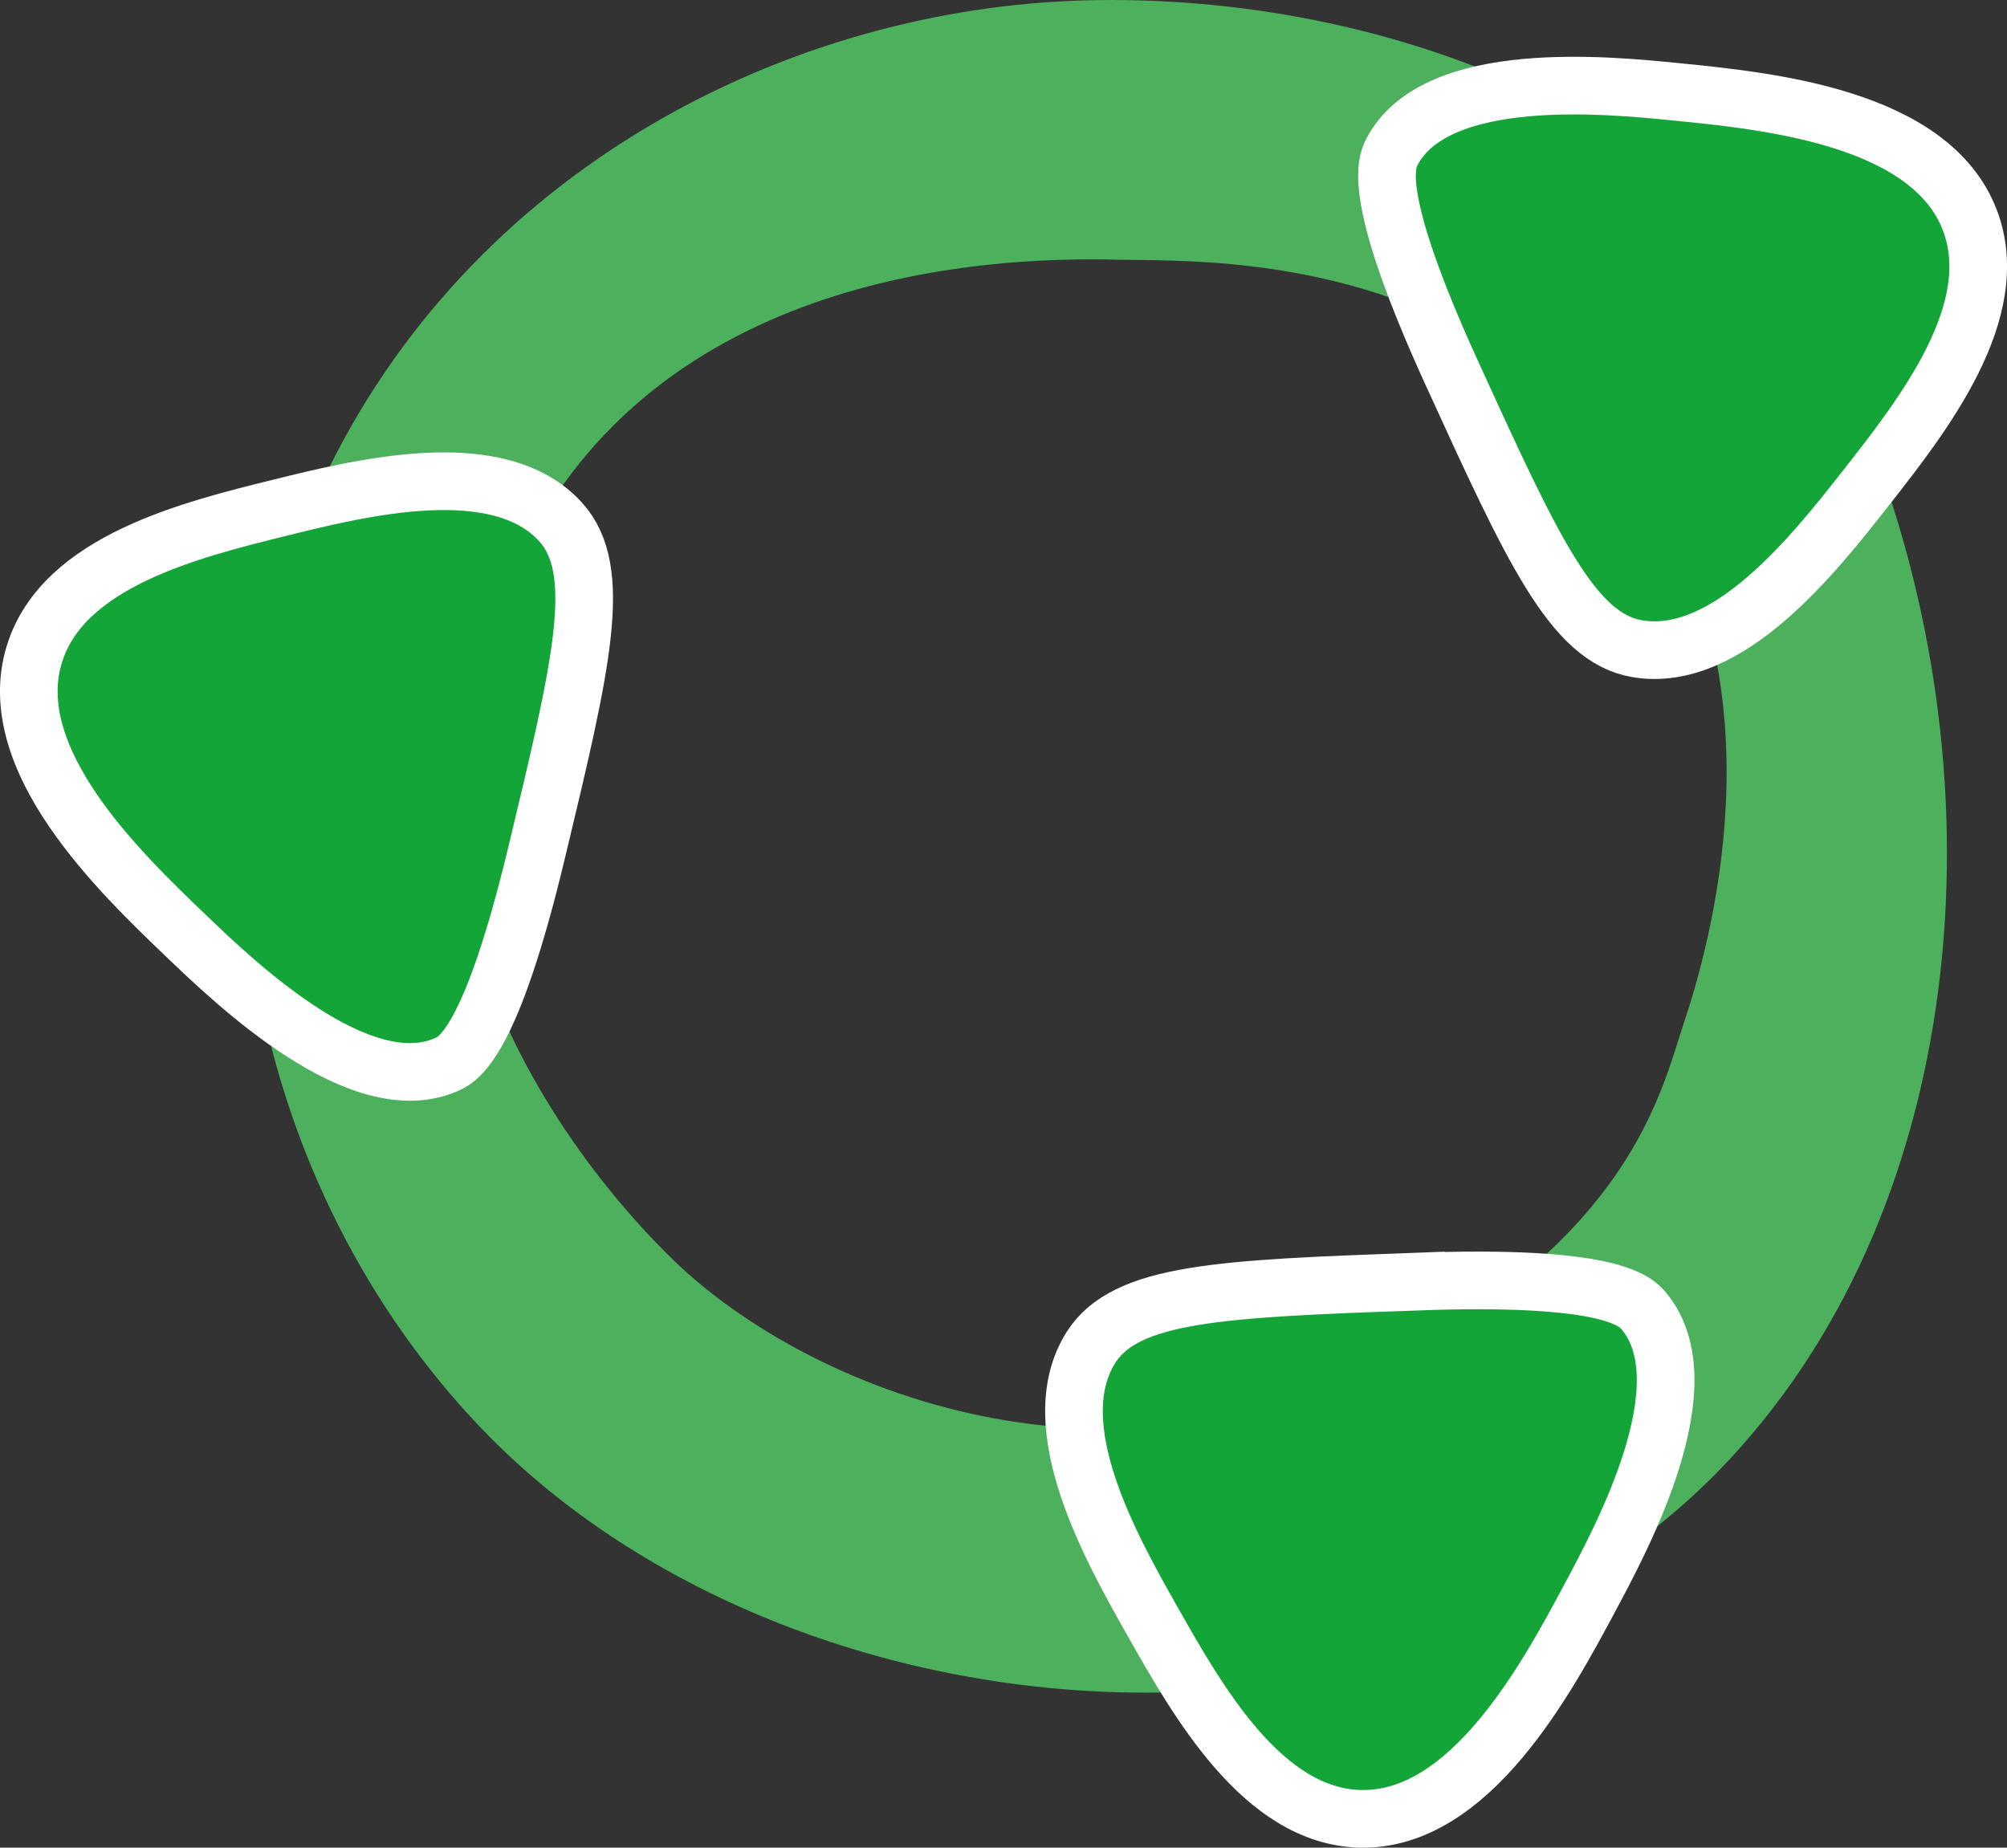
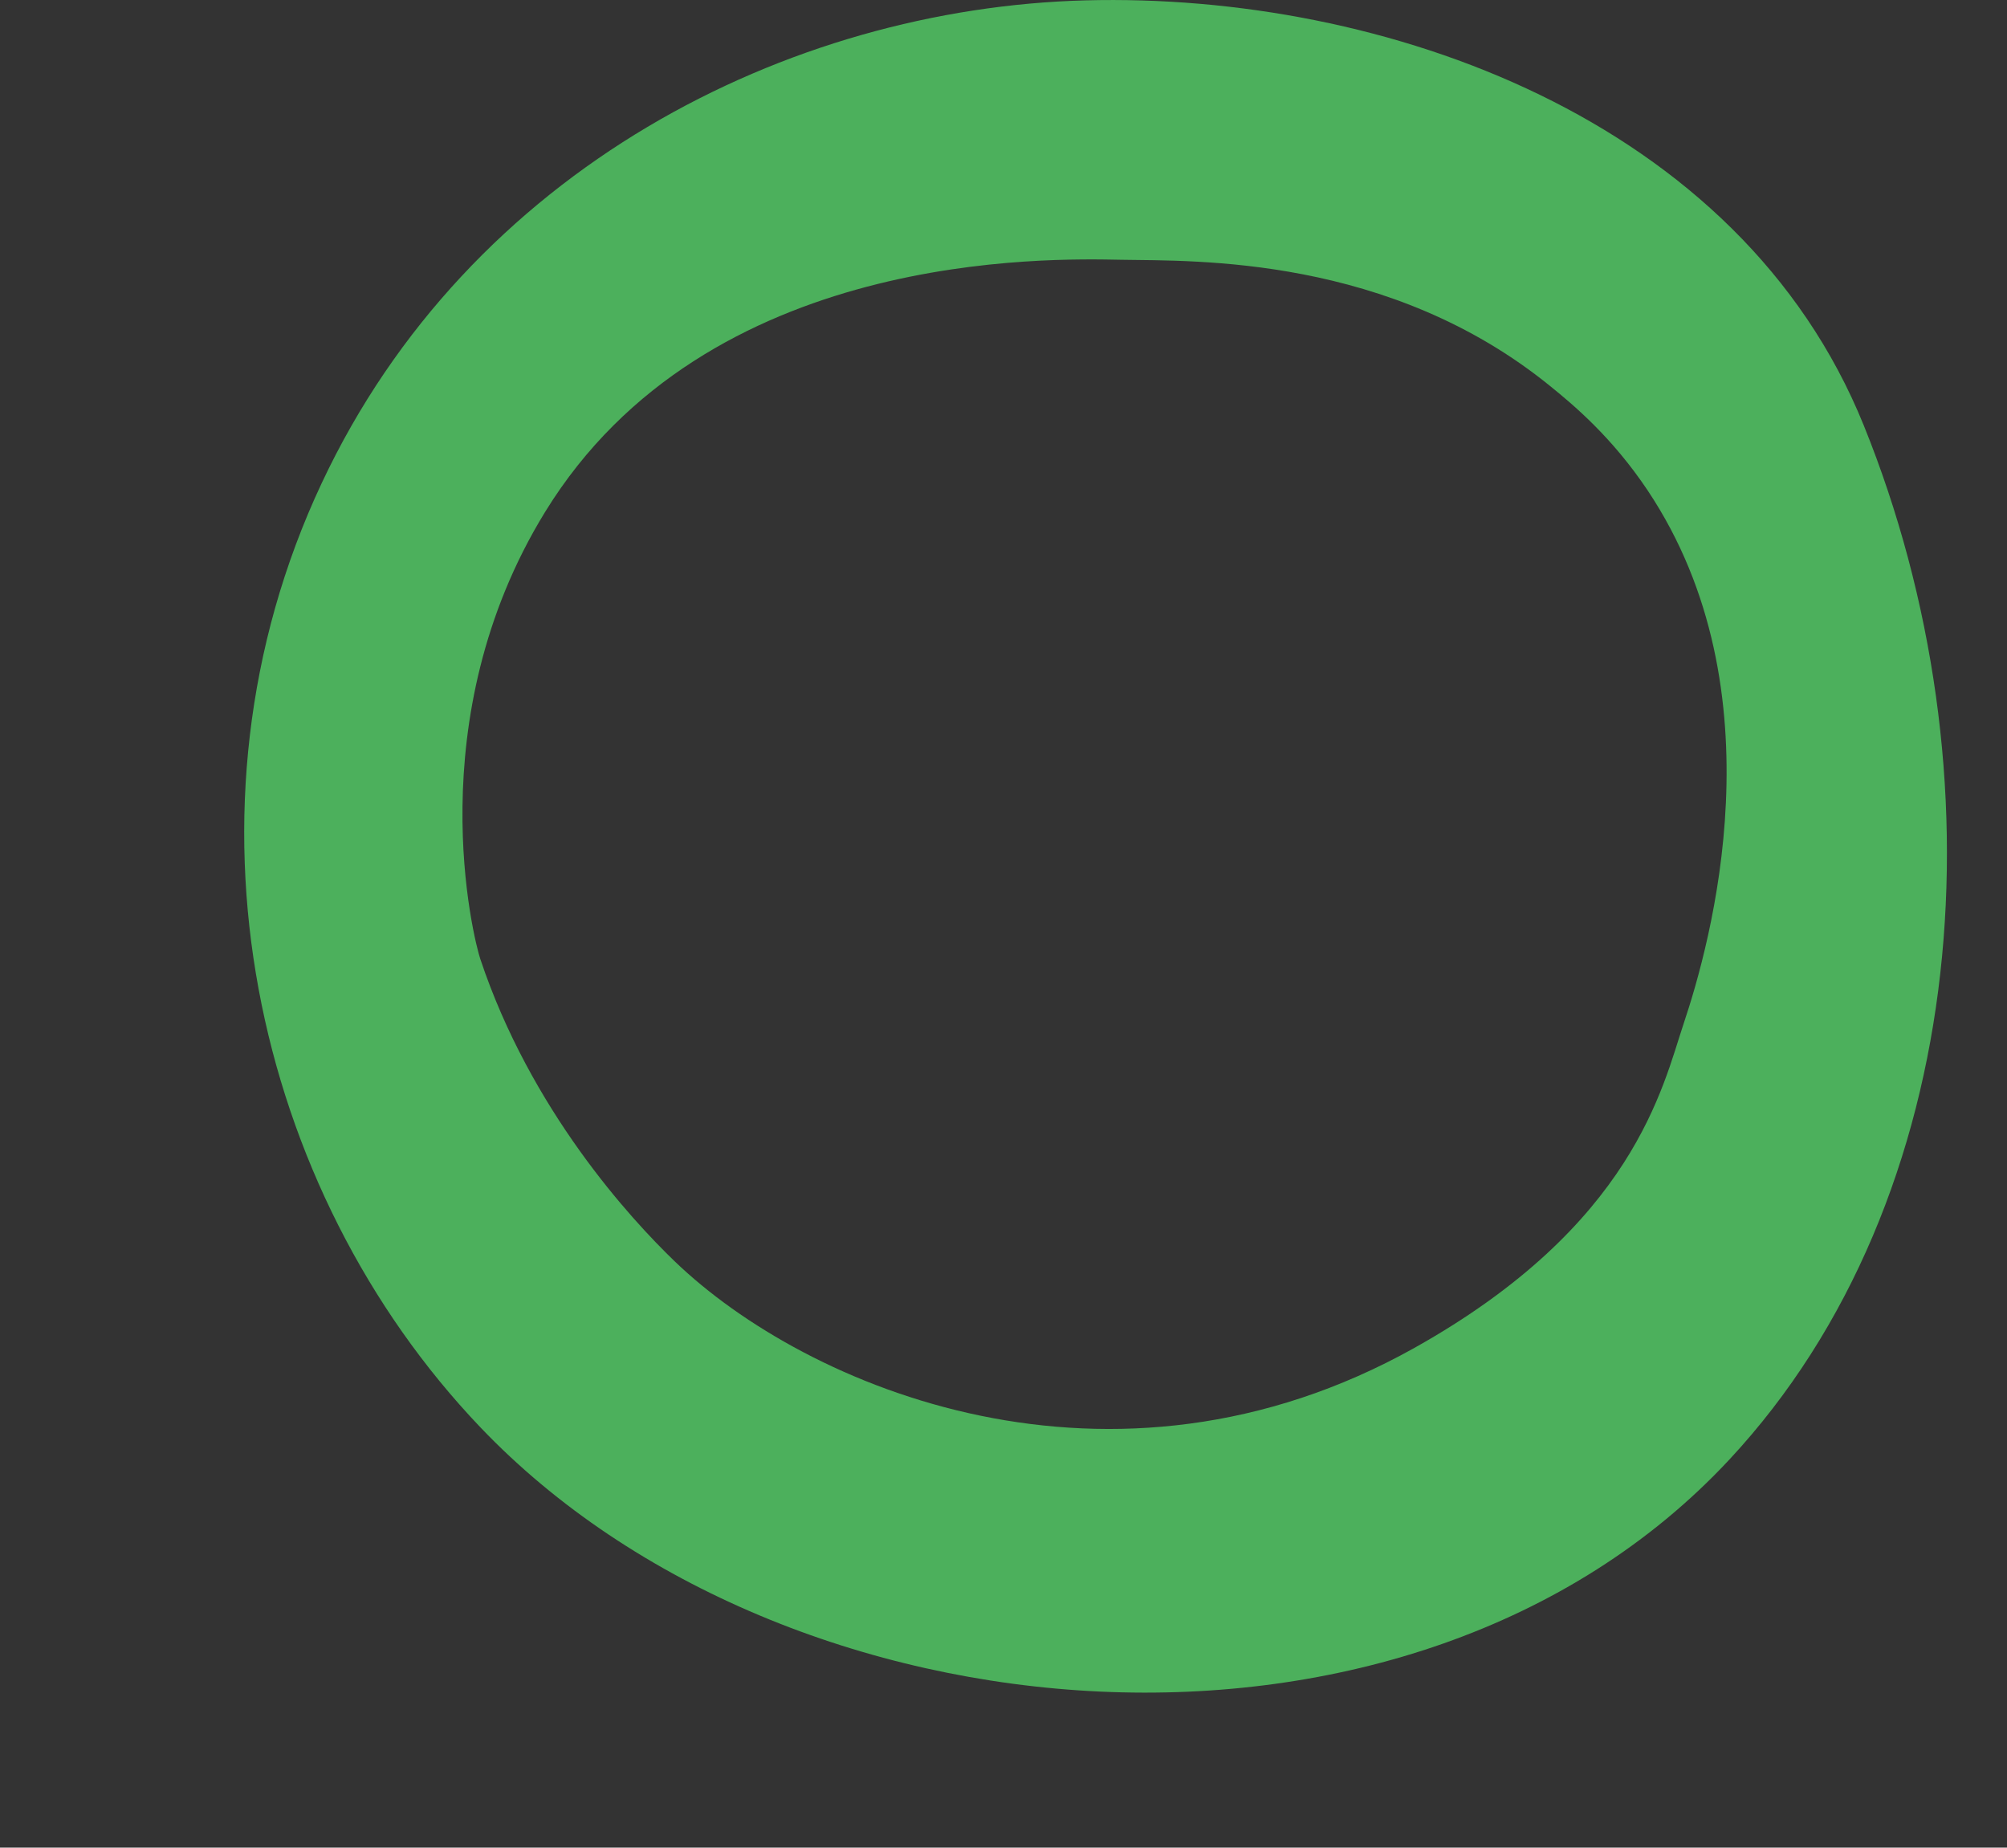
<svg xmlns="http://www.w3.org/2000/svg" id="Lag_1" data-name="Lag 1" viewBox="0 0 278.51 256.4">
  <rect x="0" y="0" width="278.51" height="256.4" fill="#333333" stroke="none" />
  <defs>
    <style>      .cls-1 {        fill: #13a538;        stroke: #fff;        stroke-miterlimit: 10;        stroke-width: 8px;      }      .cls-2 {        fill: #4cb05c;        stroke-width: 0px;      }    </style>
  </defs>
  <path class="cls-2" d="m258.64,59.05C241.4,16.42,191.97-1.04,150.64.05c-41.25,1.09-85.54,23.42-106,67-21.32,45.41-9.36,98.11,22,131,42.38,44.45,129.2,51.91,173.35,4.49,33.82-36.33,37.99-95.68,18.65-143.49Zm-25,83c-2.93,8.76-6.89,27.95-37.36,45-42.02,23.51-84.37,5.58-102.64-12-6.2-5.97-20-21-27-42-.86-2.58-8.7-33.2,9-62,22.46-36.54,70.06-35.18,80-35,10.23.18,37.16-.63,59.53,17.57,3.09,2.51,8.48,6.97,13.47,14.43,18.62,27.89,8.68,63.02,5,74Z" />
  <g>
-     <path class="cls-1" d="m273.36,30.56c-5.46-14.29-27.96-16.54-40.69-17.81-9.55-.96-33.28-3.33-39.46,8.23-.91,1.7-2.88,6.41,8.29,30.86,11.16,24.44,16.74,36.66,25.68,38.18,12.61,2.15,24.64-13.23,31.88-22.46,7.84-10,19.11-24.41,14.3-36.99Z" />
-     <path class="cls-1" d="m38.83,70.46c-12.34,3.05-30.1,7.44-34.06,20.31-4.51,14.62,11.82,30.26,21.06,39.11,6.93,6.64,24.16,23.14,36.15,17.84,1.76-.78,6.22-3.27,12.49-29.41,6.27-26.12,9.41-39.19,3.31-45.89-8.6-9.46-27.56-4.78-38.95-1.96Z" />
-     <path class="cls-1" d="m196.46,177.85c-26.85.99-40.27,1.49-45.09,9.17-6.79,10.83,2.82,27.83,8.6,38.04,6.26,11.06,15.27,26.98,28.74,27.34,15.29.4,25.96-19.53,31.99-30.81,4.53-8.46,15.78-29.49,7.45-39.62-1.23-1.49-4.82-5.11-31.69-4.11Z" />
+     <path class="cls-1" d="m273.36,30.56Z" />
  </g>
</svg>